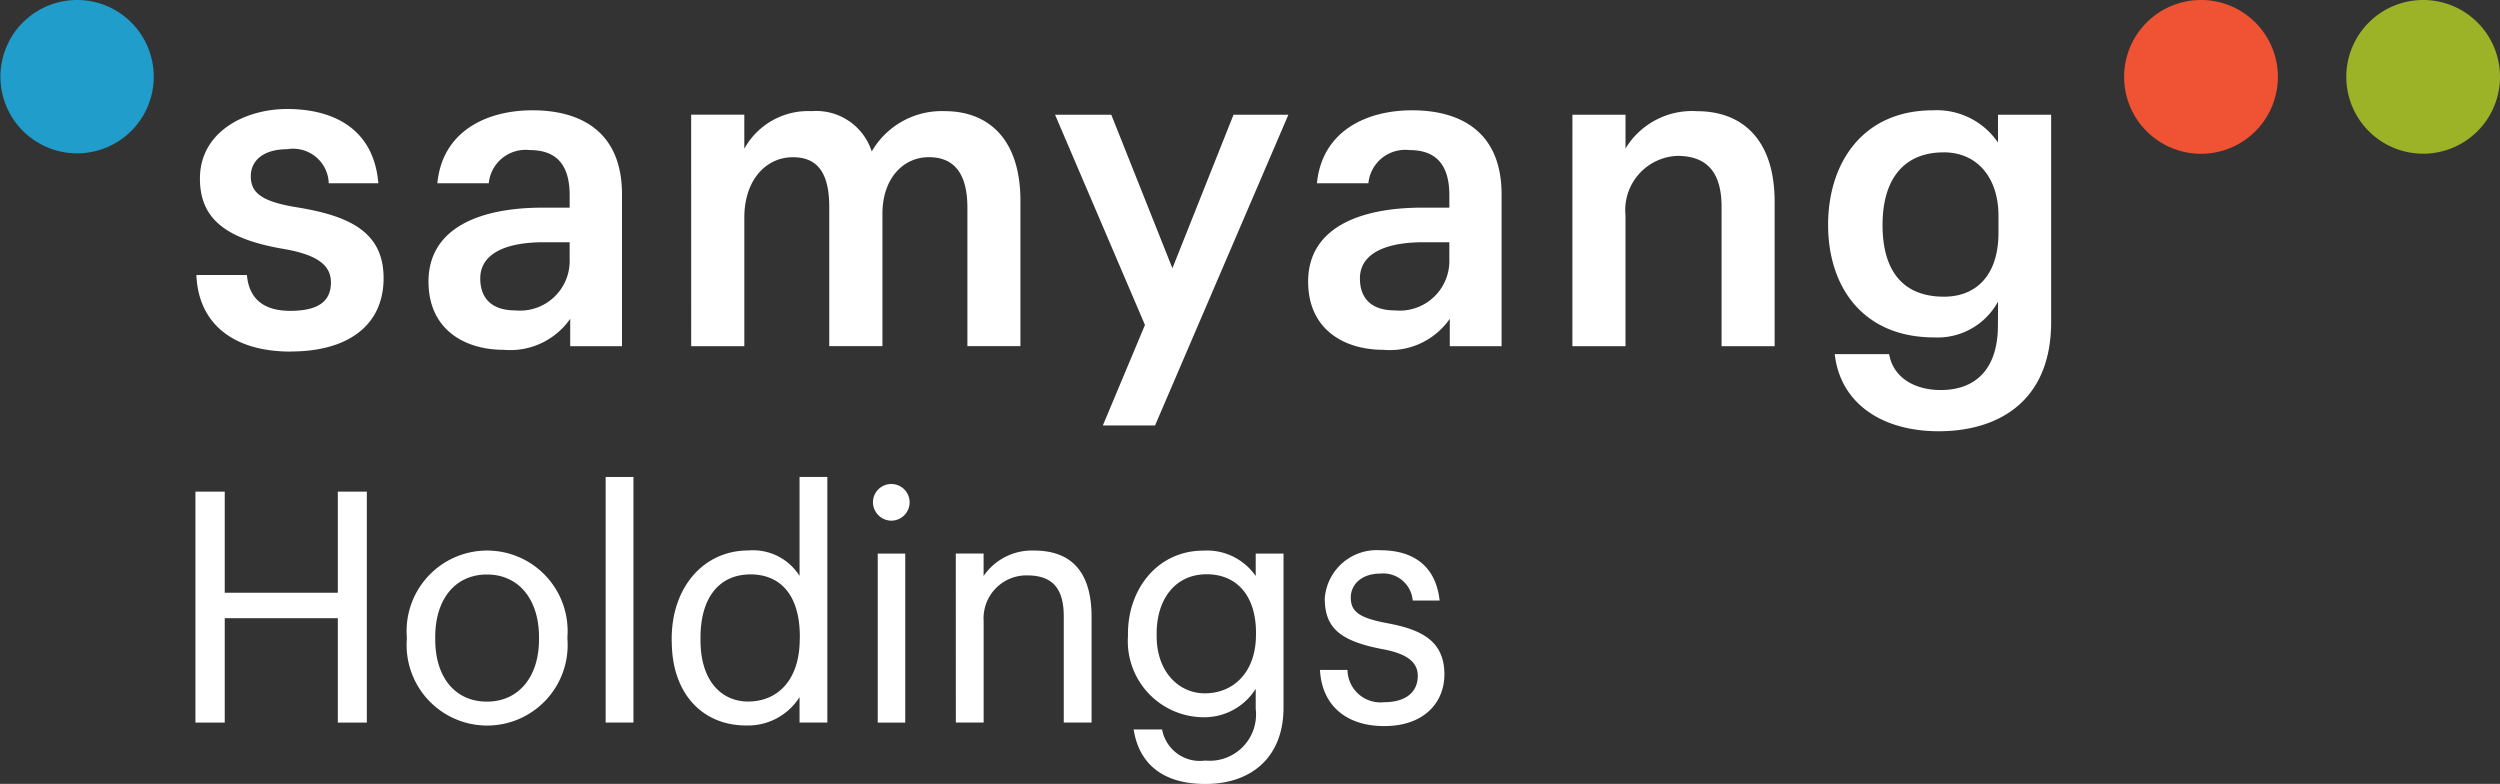
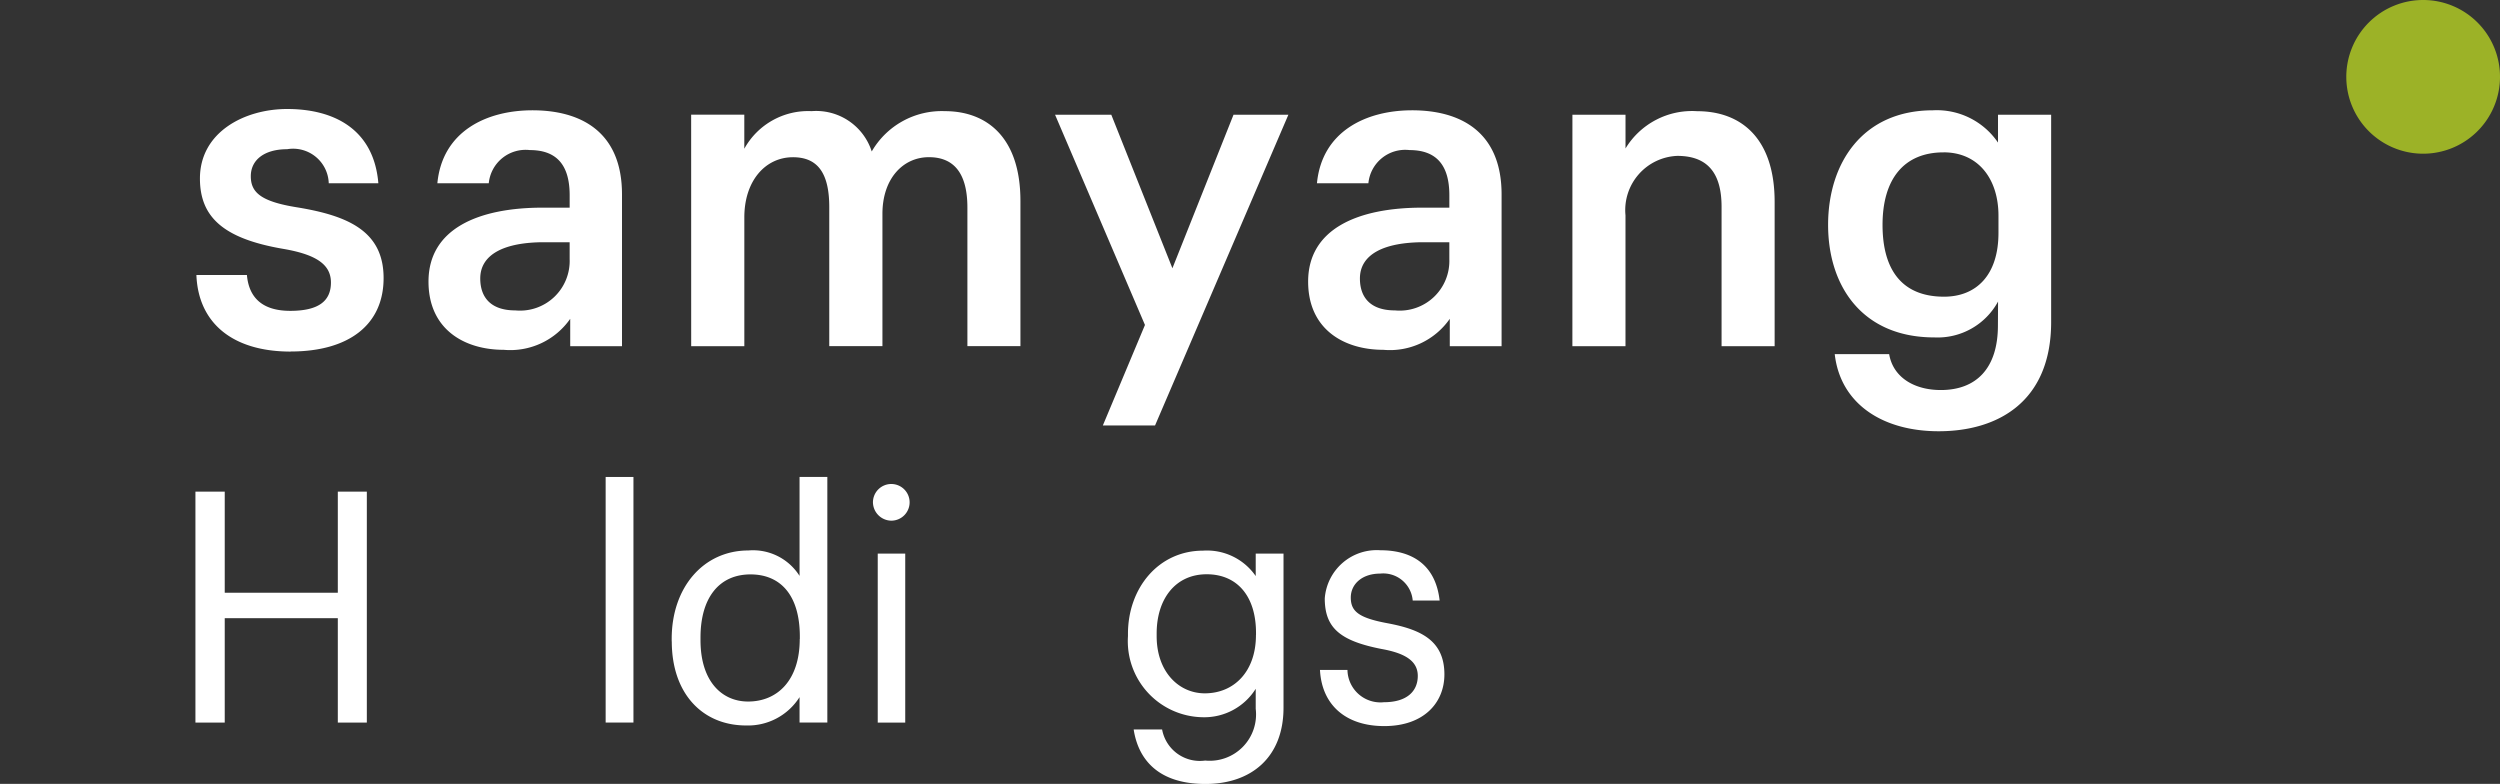
<svg xmlns="http://www.w3.org/2000/svg" width="150" height="47.033" viewBox="0 0 150 47.033">
  <rect x="0" y="0" width="150" height="47.033" fill="#333333" stroke="none" />
  <g id="logo_바이오팜" transform="translate(-767.574 -356.272)">
    <path id="패스_13980" data-name="패스 13980" d="M779.3,385.77h1.758v6.066h6.785V385.77h1.741v13.857h-1.741v-6.264h-6.785v6.264H779.3Z" fill="#fff" />
-     <path id="패스_13981" data-name="패스 13981" d="M791.983,394.636v-.144a4.831,4.831,0,1,1,9.637-.017v.143a4.831,4.831,0,1,1-9.637.018m7.932,0v-.125c0-2.3-1.237-3.769-3.122-3.769-1.9,0-3.105,1.472-3.105,3.75v.144c0,2.262,1.184,3.734,3.105,3.734,1.9,0,3.122-1.49,3.122-3.734" fill="#fff" />
    <rect id="사각형_3391" data-name="사각형 3391" width="1.668" height="14.735" transform="translate(803.913 384.89)" fill="#fff" />
    <path id="패스_13982" data-name="패스 13982" d="M807.876,394.762V394.6c0-3.105,1.922-5.3,4.6-5.3a3.3,3.3,0,0,1,3.071,1.526V384.89h1.667v14.735h-1.667V398.1a3.658,3.658,0,0,1-3.214,1.7c-2.583,0-4.452-1.884-4.452-5.043m7.683-.144v-.144c0-2.494-1.166-3.733-2.96-3.733-1.867,0-3,1.382-3,3.788v.161c0,2.477,1.291,3.679,2.854,3.679,1.758,0,3.1-1.274,3.1-3.751" fill="#fff" />
    <path id="패스_13983" data-name="패스 13983" d="M819.951,386.4a1.1,1.1,0,1,1,1.1,1.112,1.116,1.116,0,0,1-1.1-1.112m.287,3.087h1.65v10.141h-1.65Z" fill="#fff" />
-     <path id="패스_13984" data-name="패스 13984" d="M824.922,389.485h1.668v1.346a3.511,3.511,0,0,1,3.035-1.525c1.991,0,3.444,1.022,3.444,3.984v6.336H831.4v-6.372c0-1.722-.717-2.459-2.207-2.459a2.576,2.576,0,0,0-2.6,2.747v6.084h-1.668Z" fill="#fff" />
    <path id="패스_13985" data-name="패스 13985" d="M835.6,400.038H837.3a2.3,2.3,0,0,0,2.583,1.867,2.781,2.781,0,0,0,3.034-3.105v-1.2a3.641,3.641,0,0,1-3.178,1.706,4.565,4.565,0,0,1-4.487-4.866V394.3c0-2.746,1.833-4.989,4.506-4.989a3.554,3.554,0,0,1,3.159,1.525v-1.346h1.668v9.244c0,2.979-1.938,4.576-4.683,4.576-2.89,0-4.039-1.526-4.307-3.267m7.34-5.671v-.126c0-2.207-1.131-3.518-2.961-3.518-1.867,0-3,1.472-3,3.554v.161c0,2.136,1.327,3.429,2.889,3.429,1.741,0,3.069-1.293,3.069-3.5" fill="#fff" />
    <path id="패스_13986" data-name="패스 13986" d="M846.772,396.467h1.65a1.98,1.98,0,0,0,2.19,1.938c1.382,0,2.029-.664,2.029-1.579,0-.9-.771-1.364-2.173-1.615-2.477-.485-3.408-1.256-3.408-3.033a3.127,3.127,0,0,1,3.337-2.891c1.761,0,3.3.755,3.555,3.016h-1.615a1.775,1.775,0,0,0-1.957-1.615c-1.078,0-1.759.628-1.759,1.436,0,.825.465,1.22,2.207,1.543,2.009.377,3.41,1.042,3.41,3.07,0,1.687-1.221,3.1-3.607,3.1-2.3,0-3.751-1.256-3.859-3.374" fill="#fff" />
-     <path id="패스_13987" data-name="패스 13987" d="M904.247,360.883a4.613,4.613,0,1,1-4.613-4.611,4.614,4.614,0,0,1,4.613,4.611" fill="#f05333" />
    <path id="패스_13988" data-name="패스 13988" d="M917.574,360.883a4.611,4.611,0,1,1-4.612-4.611,4.609,4.609,0,0,1,4.612,4.611" fill="#9cb227" />
-     <path id="패스_13989" data-name="패스 13989" d="M776.8,360.883a4.6,4.6,0,1,1-1.573-3.474,4.612,4.612,0,0,1,1.573,3.474" fill="#219dcb" />
    <path id="패스_13990" data-name="패스 13990" d="M849.677,367.269a2.219,2.219,0,0,1,2.466-1.992c1.594,0,2.392.879,2.392,2.711v.743h-1.621c-3.877,0-6.852,1.275-6.852,4.436,0,2.869,2.153,4.094,4.515,4.094a4.375,4.375,0,0,0,3.984-1.86v1.643h3.108v-9.107c0-3.828-2.552-5.047-5.366-5.047-2.787,0-5.415,1.276-5.712,4.379Zm1.592,7.627c-1.49,0-2.1-.8-2.1-1.915,0-1.46,1.46-2.175,3.825-2.175h1.54v1.007a2.981,2.981,0,0,1-3.266,3.083m-66.256,2.466c3.478,0,5.578-1.592,5.578-4.406s-2.126-3.744-5.21-4.247c-2.175-.349-2.758-.906-2.758-1.864,0-.984.82-1.62,2.177-1.62a2.14,2.14,0,0,1,2.5,2.044h2.976c-.27-3.266-2.687-4.457-5.473-4.457-2.55,0-5.232,1.381-5.232,4.171,0,2.333,1.435,3.611,4.992,4.22,2.021.346,2.868.957,2.868,2.02,0,1.114-.744,1.7-2.441,1.7-1.887,0-2.5-1.006-2.6-2.149h-3.031c.109,2.844,2.126,4.593,5.66,4.593M796.9,367.269a2.22,2.22,0,0,1,2.464-1.992c1.594,0,2.39.879,2.39,2.711v.743h-1.618c-3.876,0-6.852,1.275-6.852,4.436,0,2.869,2.153,4.094,4.516,4.094a4.387,4.387,0,0,0,3.987-1.86v1.643h3.107v-9.107c0-3.828-2.552-5.047-5.368-5.047-2.788,0-5.416,1.276-5.71,4.379Zm1.589,7.627c-1.485,0-2.1-.8-2.1-1.915,0-1.46,1.465-2.175,3.825-2.175h1.539v1.007a2.98,2.98,0,0,1-3.265,3.083m10.557,2.148h3.189v-7.728c0-2.205,1.27-3.61,2.917-3.61,1.489,0,2.179.955,2.179,3v8.335h3.19v-7.938c0-2.123,1.244-3.4,2.787-3.4,1.516,0,2.311.982,2.311,3.025v8.313H828.8v-8.712c0-3.849-2.045-5.388-4.536-5.388a4.849,4.849,0,0,0-4.386,2.419,3.5,3.5,0,0,0-3.609-2.419,4.377,4.377,0,0,0-4.037,2.255v-2.043h-3.189Zm24.7,4.755h3.132l8-18.643h-3.292l-3.666,9.211-3.667-9.211h-3.374l5.394,12.614Zm28.172-4.755h3.186v-7.858a3.255,3.255,0,0,1,3.108-3.561c1.753,0,2.657.955,2.657,3.054v8.365h3.184v-8.658c0-3.824-2.017-5.442-4.647-5.442a4.67,4.67,0,0,0-4.3,2.235v-2.023h-3.186Zm25.54-2.679a4.127,4.127,0,0,1-3.824,2.152c-4.328,0-6.373-3.083-6.373-6.751,0-3.717,2.074-6.876,6.294-6.876a4.44,4.44,0,0,1,3.9,1.937v-1.671h3.189v12.433c0,4.828-3.244,6.558-6.748,6.558-3.372,0-5.9-1.647-6.237-4.628h3.265c.234,1.382,1.488,2.155,3.1,2.155,2.126,0,3.426-1.3,3.426-3.877Zm-3.266-8.951c-2.392,0-3.665,1.615-3.665,4.352s1.2,4.307,3.69,4.307c1.941,0,3.266-1.3,3.266-3.828v-1.033c0-2.183-1.193-3.8-3.291-3.8" fill="#fff" />
  </g>
</svg>